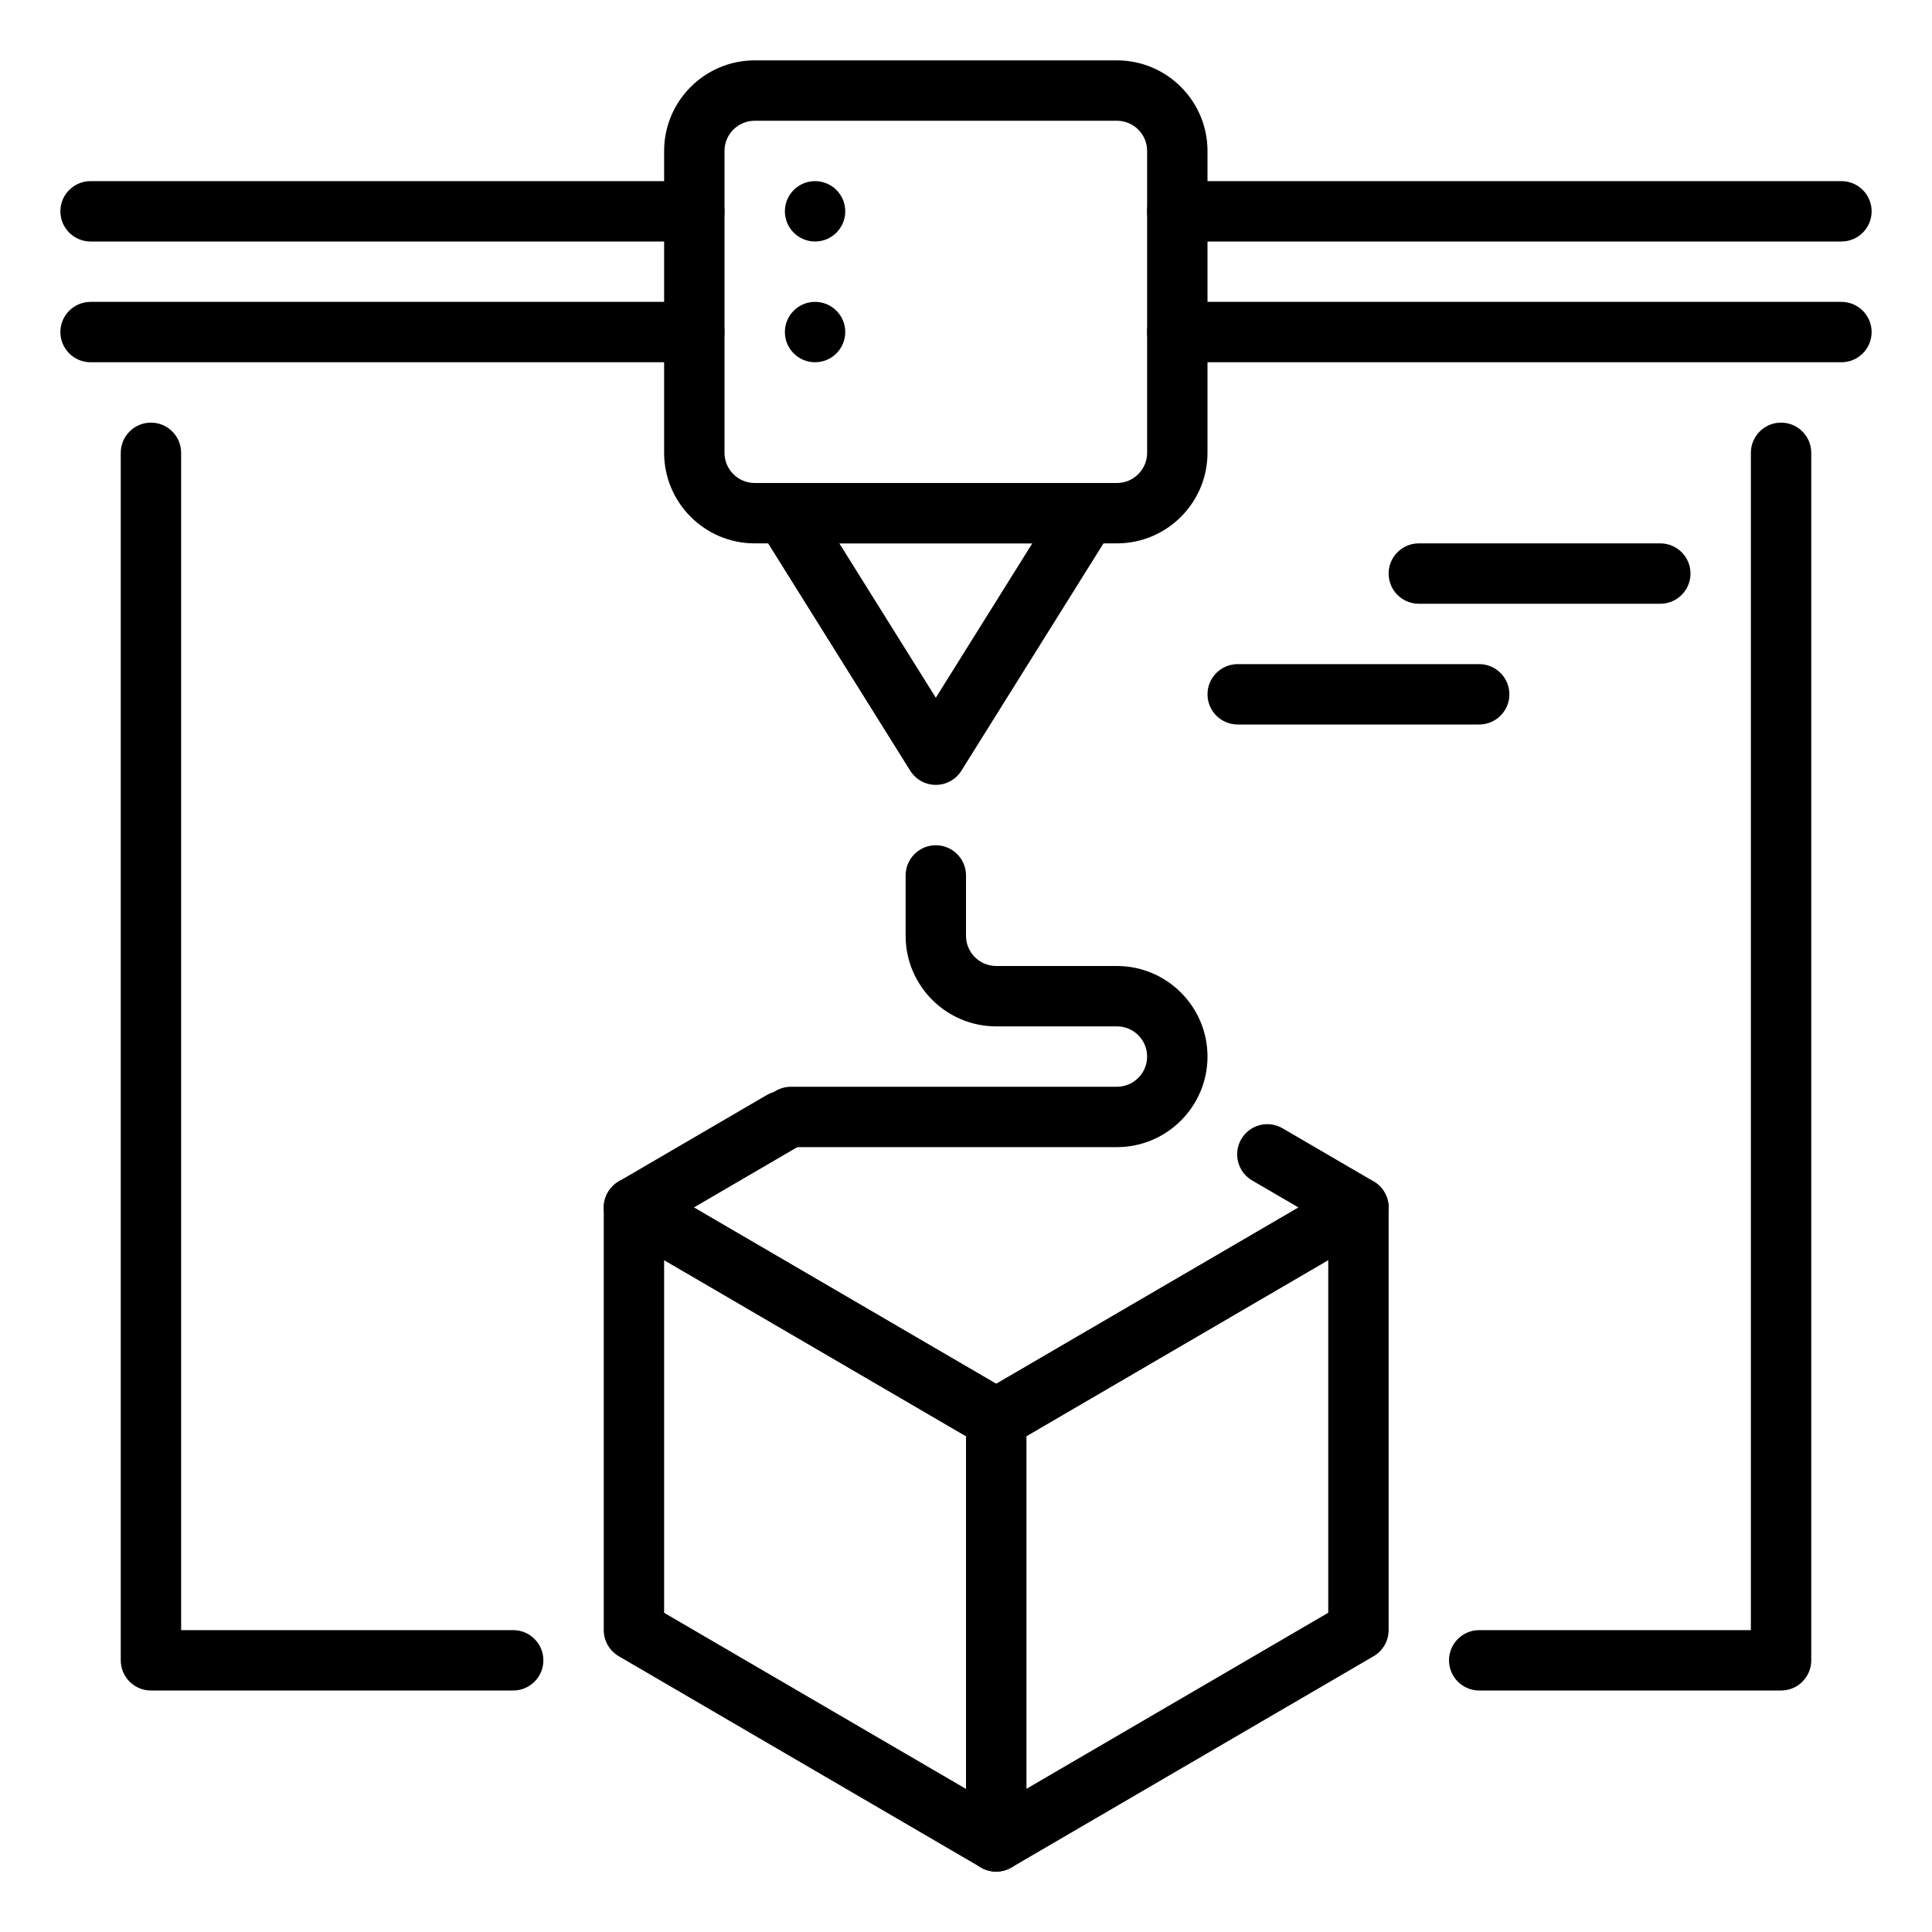
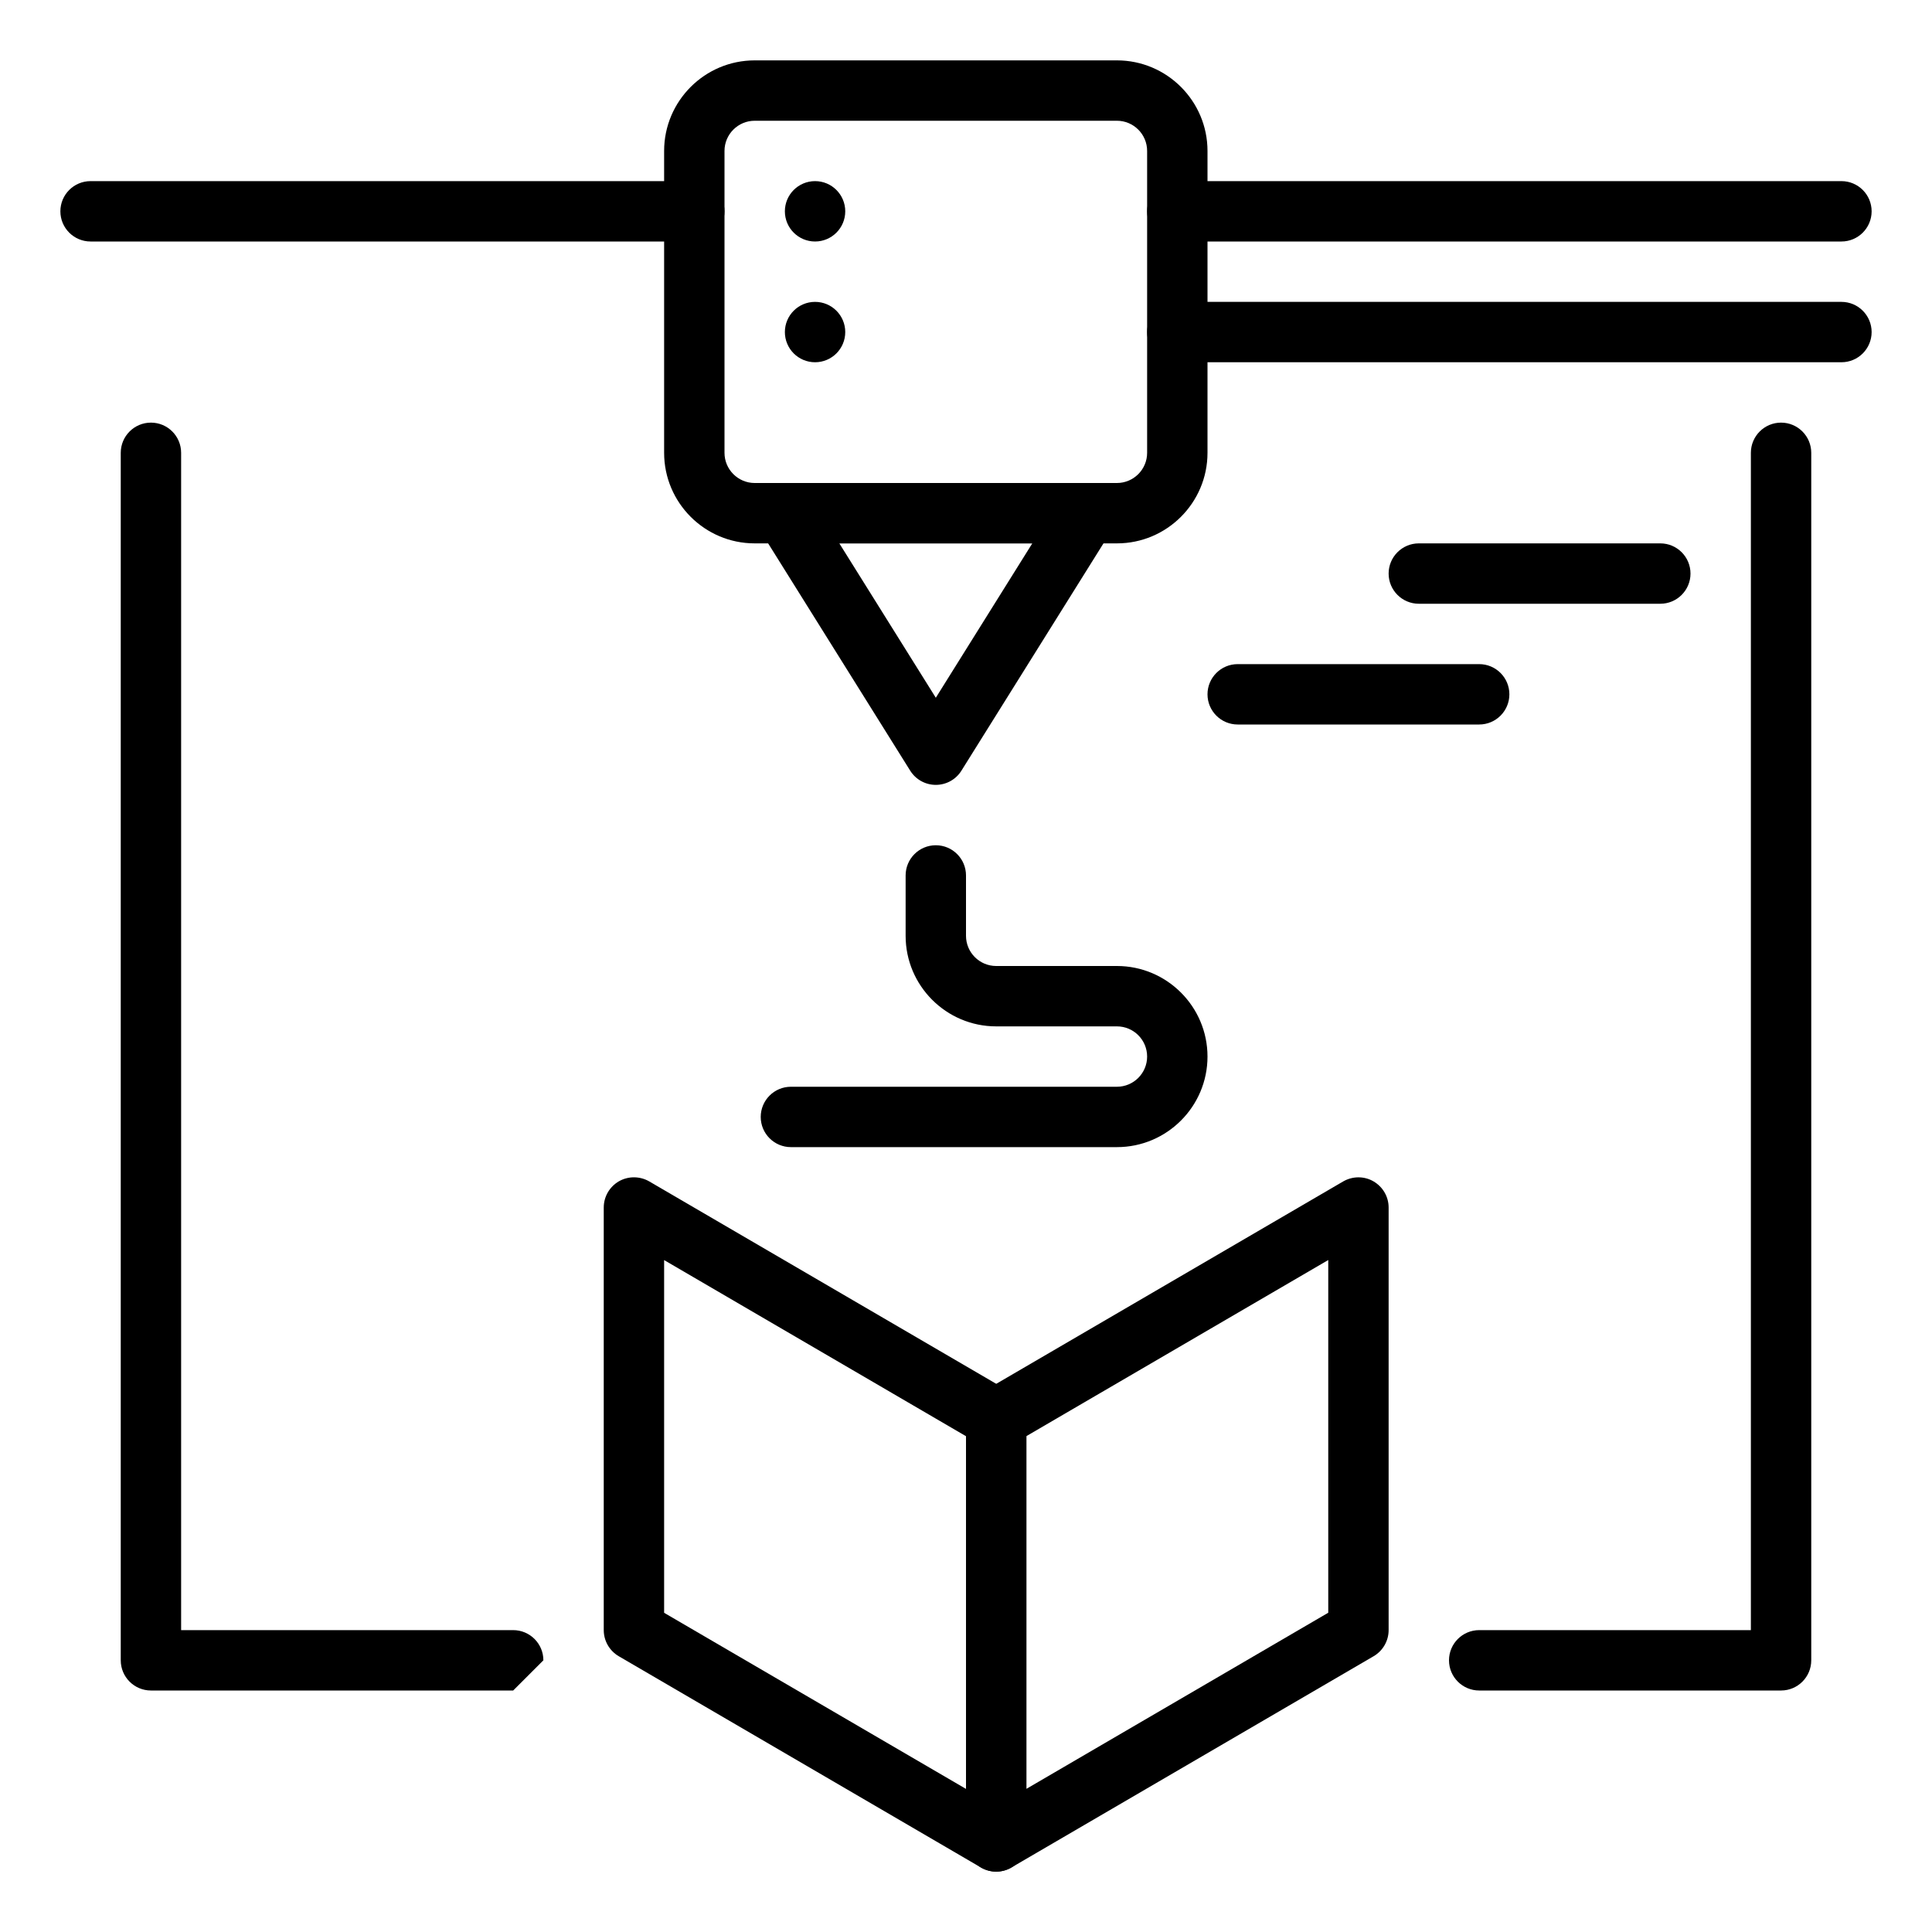
<svg xmlns="http://www.w3.org/2000/svg" height="512" viewBox="0 0 32 32" width="512">
  <g id="print_x2C__PRINTING_x2C__3d_print">
    <g fill="rgb(0,0,0)">
      <path d="m29.5 28h-5c-.276 0-.5-.224-.5-.5s.224-.5.5-.5h4.5v-19.5c0-.276.224-.5.5-.5s.5.224.5.5v20c0 .276-.224.5-.5.5z" />
-       <path d="m8.5 28h-6c-.276 0-.5-.224-.5-.5v-20c0-.276.224-.5.5-.5s.5.224.5.5v19.5h5.5c.276 0 .5.224.5.5s-.224.5-.5.5z" />
+       <path d="m8.5 28h-6c-.276 0-.5-.224-.5-.5v-20c0-.276.224-.5.5-.5s.5.224.5.5v19.5h5.5c.276 0 .5.224.5.5z" />
      <g id="XMLID_675_">
        <path d="m30.5 6h-11c-.276 0-.5-.224-.5-.5s.224-.5.5-.5h11c.276 0 .5.224.5.5s-.224.5-.5.5z" />
-         <path d="m11.5 6h-10c-.276 0-.5-.224-.5-.5s.224-.5.5-.5h10c.276 0 .5.224.5.5s-.224.5-.5.5z" />
        <path d="m30.5 4h-11c-.276 0-.5-.224-.5-.5s.224-.5.5-.5h11c.276 0 .5.224.5.5s-.224.5-.5.5z" />
        <path d="m11.5 4h-10c-.276 0-.5-.224-.5-.5s.224-.5.5-.5h10c.276 0 .5.224.5.5s-.224.5-.5.5z" />
      </g>
      <path d="m15.5 13c-.173 0-.333-.089-.424-.235l-2.5-4c-.097-.154-.102-.349-.014-.507.088-.159.256-.258.438-.258h5c.182 0 .35.099.438.258s.083.353-.014.507l-2.5 4c-.091.146-.251.235-.424.235zm-1.598-4 1.598 2.557 1.598-2.557z" />
      <path d="m18.5 9h-6c-.827 0-1.5-.673-1.5-1.5v-5c0-.827.673-1.5 1.5-1.5h6c.827 0 1.5.673 1.5 1.5v5c0 .827-.673 1.5-1.5 1.5zm-6-7c-.275 0-.5.224-.5.5v5c0 .276.225.5.5.5h6c.275 0 .5-.224.5-.5v-5c0-.276-.225-.5-.5-.5z" />
      <circle id="XMLID_2141_" cx="13.5" cy="5.5" r=".5" />
      <circle id="XMLID_2140_" cx="13.5" cy="3.5" r=".5" />
    </g>
    <g>
      <path d="m27.5 10h-4c-.276 0-.5-.224-.5-.5s.224-.5.5-.5h4c.276 0 .5.224.5.5s-.224.5-.5.5z" fill="rgb(0,0,0)" />
    </g>
    <g>
      <path d="m24.5 12h-4c-.276 0-.5-.224-.5-.5s.224-.5.5-.5h4c.276 0 .5.224.5.5s-.224.5-.5.5z" fill="rgb(0,0,0)" />
    </g>
    <g id="XMLID_670_">
-       <path d="m16.5 24c-.087 0-.174-.022-.252-.068l-6-3.5c-.153-.09-.248-.254-.248-.432s.095-.342.248-.432l2.451-1.43c.236-.138.544-.059.684.18s.059.545-.18.684l-1.711.998 5.008 2.921 5.008-2.921-.769-.448c-.238-.139-.319-.445-.18-.684s.446-.319.684-.18l1.509.88c.153.09.248.254.248.432s-.095.342-.248.432l-6 3.5c-.078.046-.165.068-.252.068z" fill="rgb(0,0,0)" />
      <g>
        <path d="m16.5 31c-.086 0-.172-.022-.249-.066-.155-.09-.251-.255-.251-.434v-7c0-.178.095-.342.248-.432l6-3.5c.155-.089.346-.091.501-.001s.251.254.251.433v7c0 .178-.095.342-.248.432l-6 3.5c-.078.045-.165.068-.252.068zm.5-7.213v5.842l5-2.917v-5.842z" fill="rgb(0,0,0)" />
      </g>
      <g>
        <path d="m16.5 31c-.087 0-.174-.023-.252-.068l-6-3.5c-.153-.09-.248-.254-.248-.432v-7c0-.179.096-.344.251-.434.156-.089.347-.087.501.001l6 3.5c.153.091.248.255.248.433v7c0 .179-.096.344-.251.434-.077.044-.163.066-.249.066zm-5.5-4.287 5 2.917v-5.842l-5-2.917z" fill="rgb(0,0,0)" />
      </g>
      <g id="XMLID_2158_">
        <path id="XMLID_2159_" d="m16.5 16c-.276 0-.5-.225-.5-.5v-1c0-.276-.224-.5-.5-.5-.276 0-.5.224-.5.5v1c0 .827.673 1.5 1.5 1.5h2c.276 0 .5.224.5.5 0 .275-.224.5-.5.5h-5.4c-.276 0-.5.224-.5.5 0 .276.224.5.5.5h5.4c.827 0 1.5-.673 1.5-1.5s-.673-1.5-1.5-1.5z" fill="rgb(0,0,0)" />
      </g>
    </g>
  </g>
</svg>